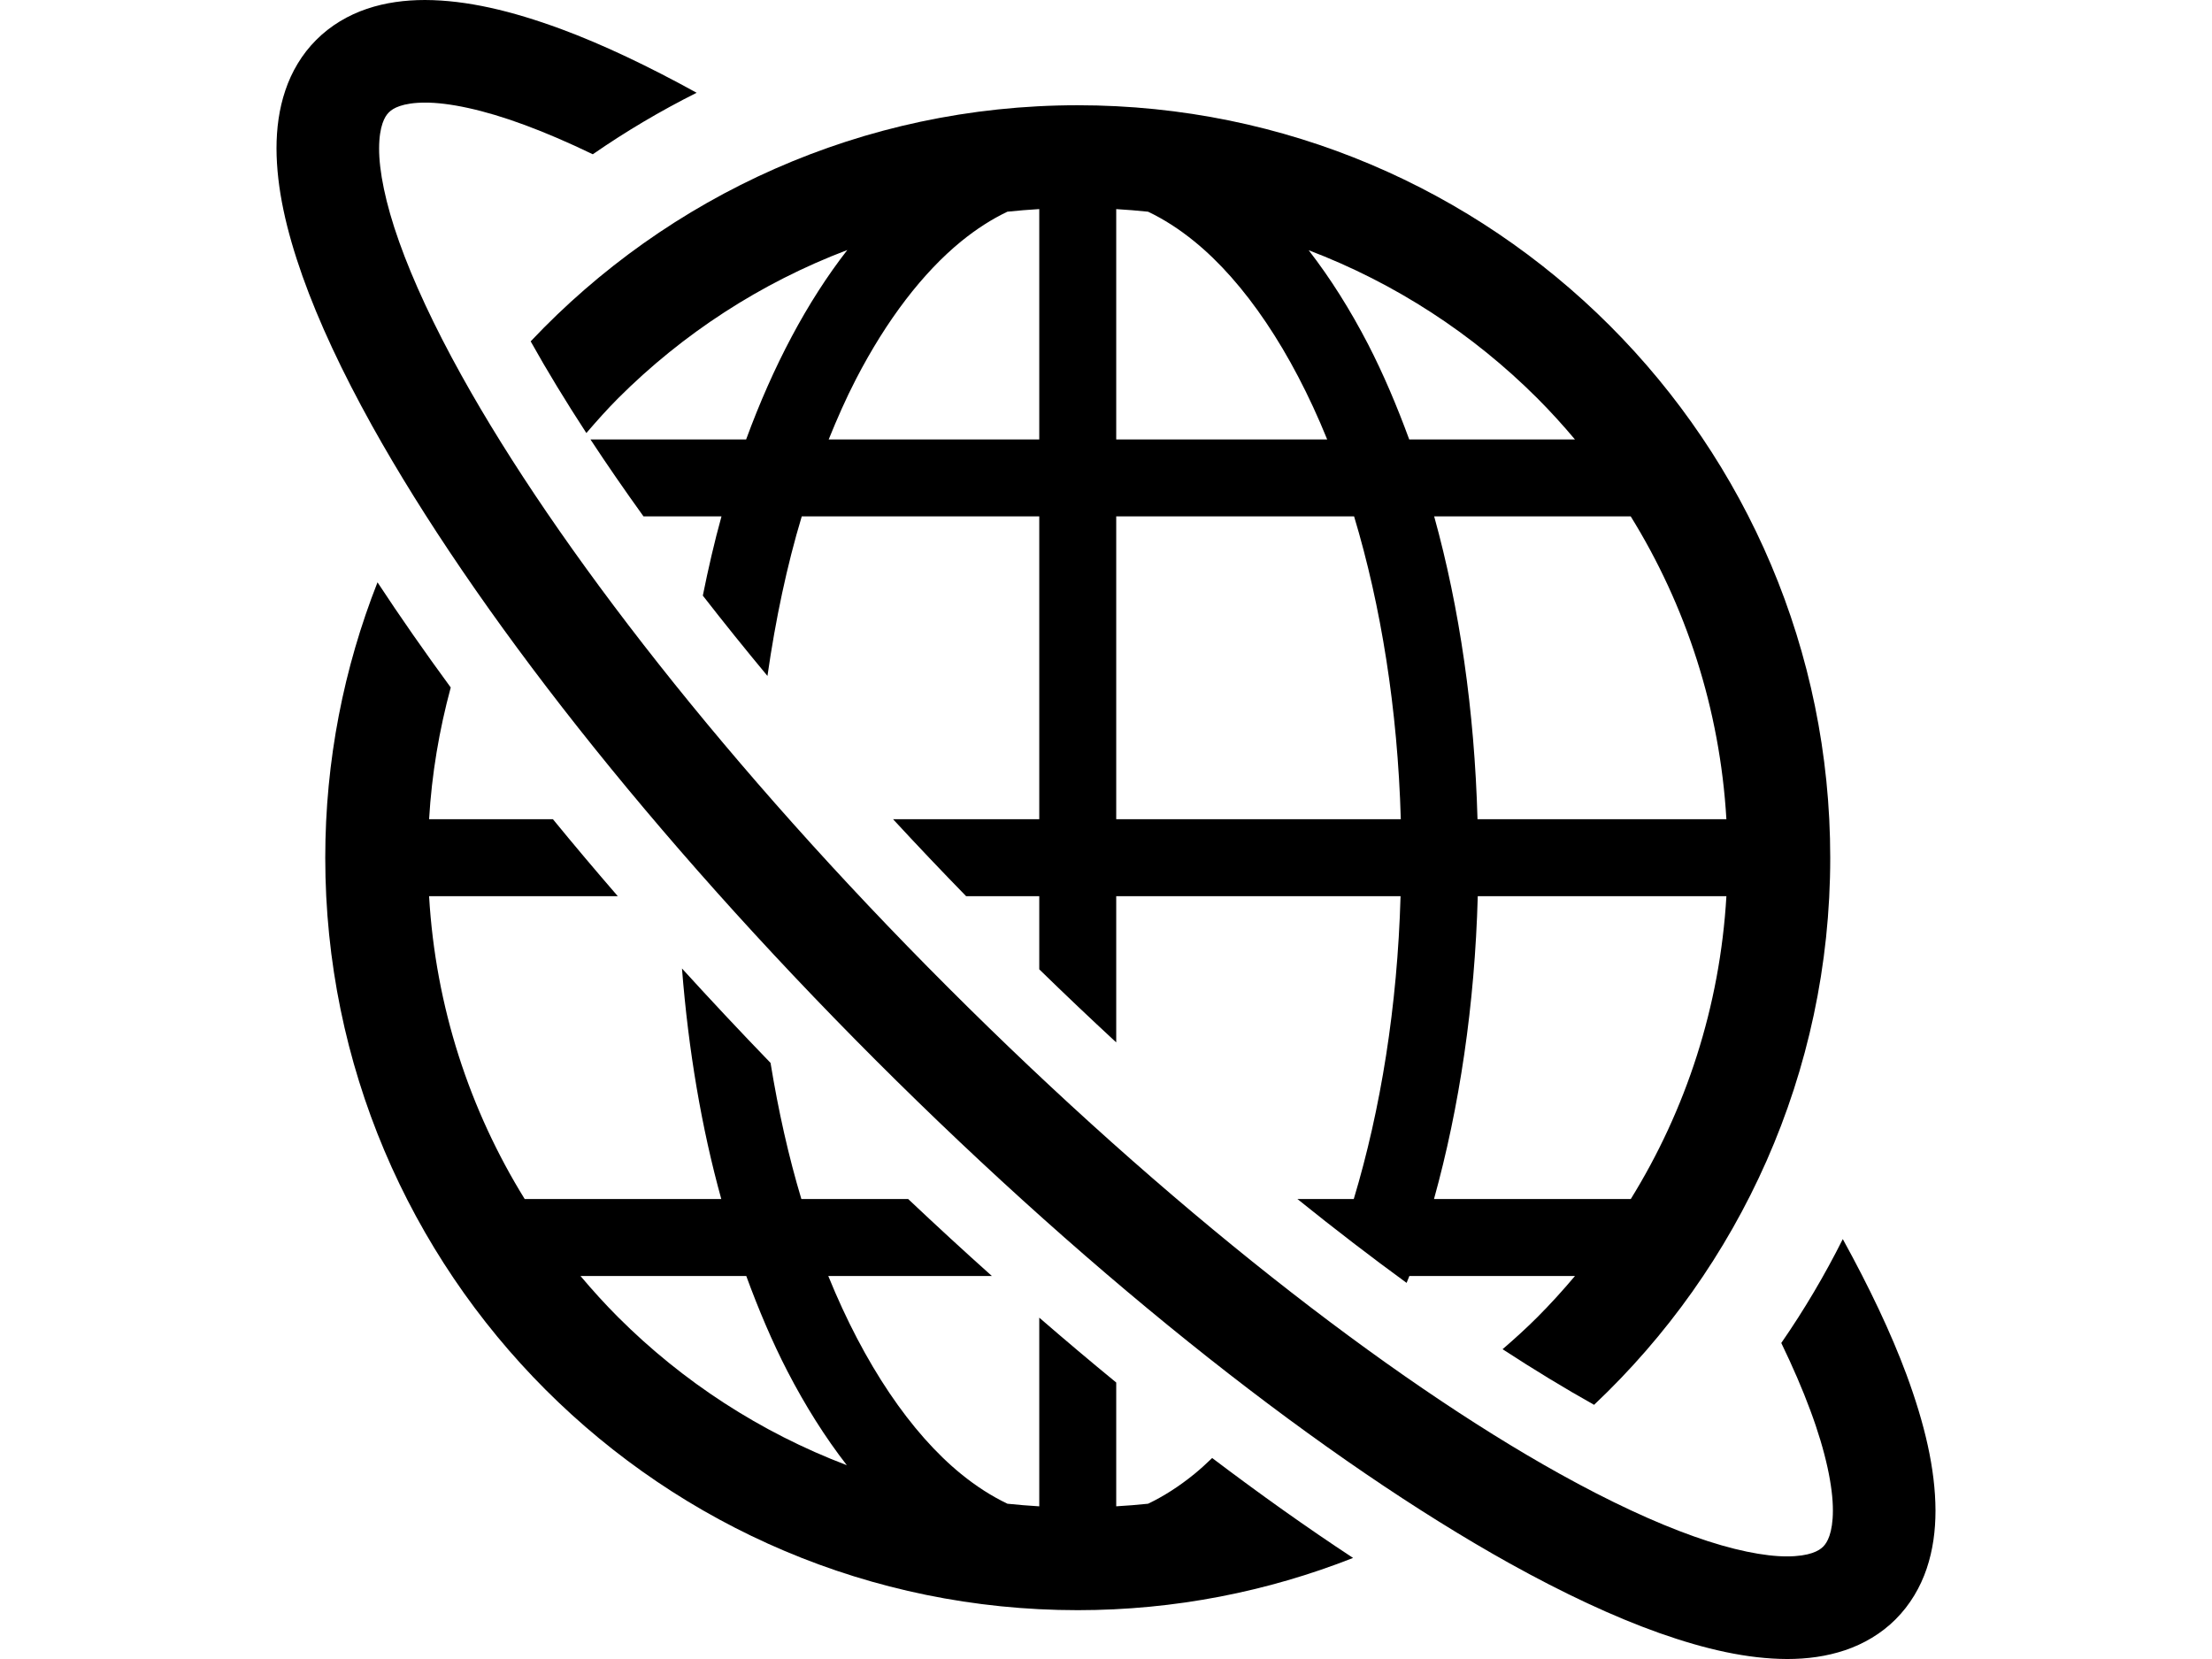
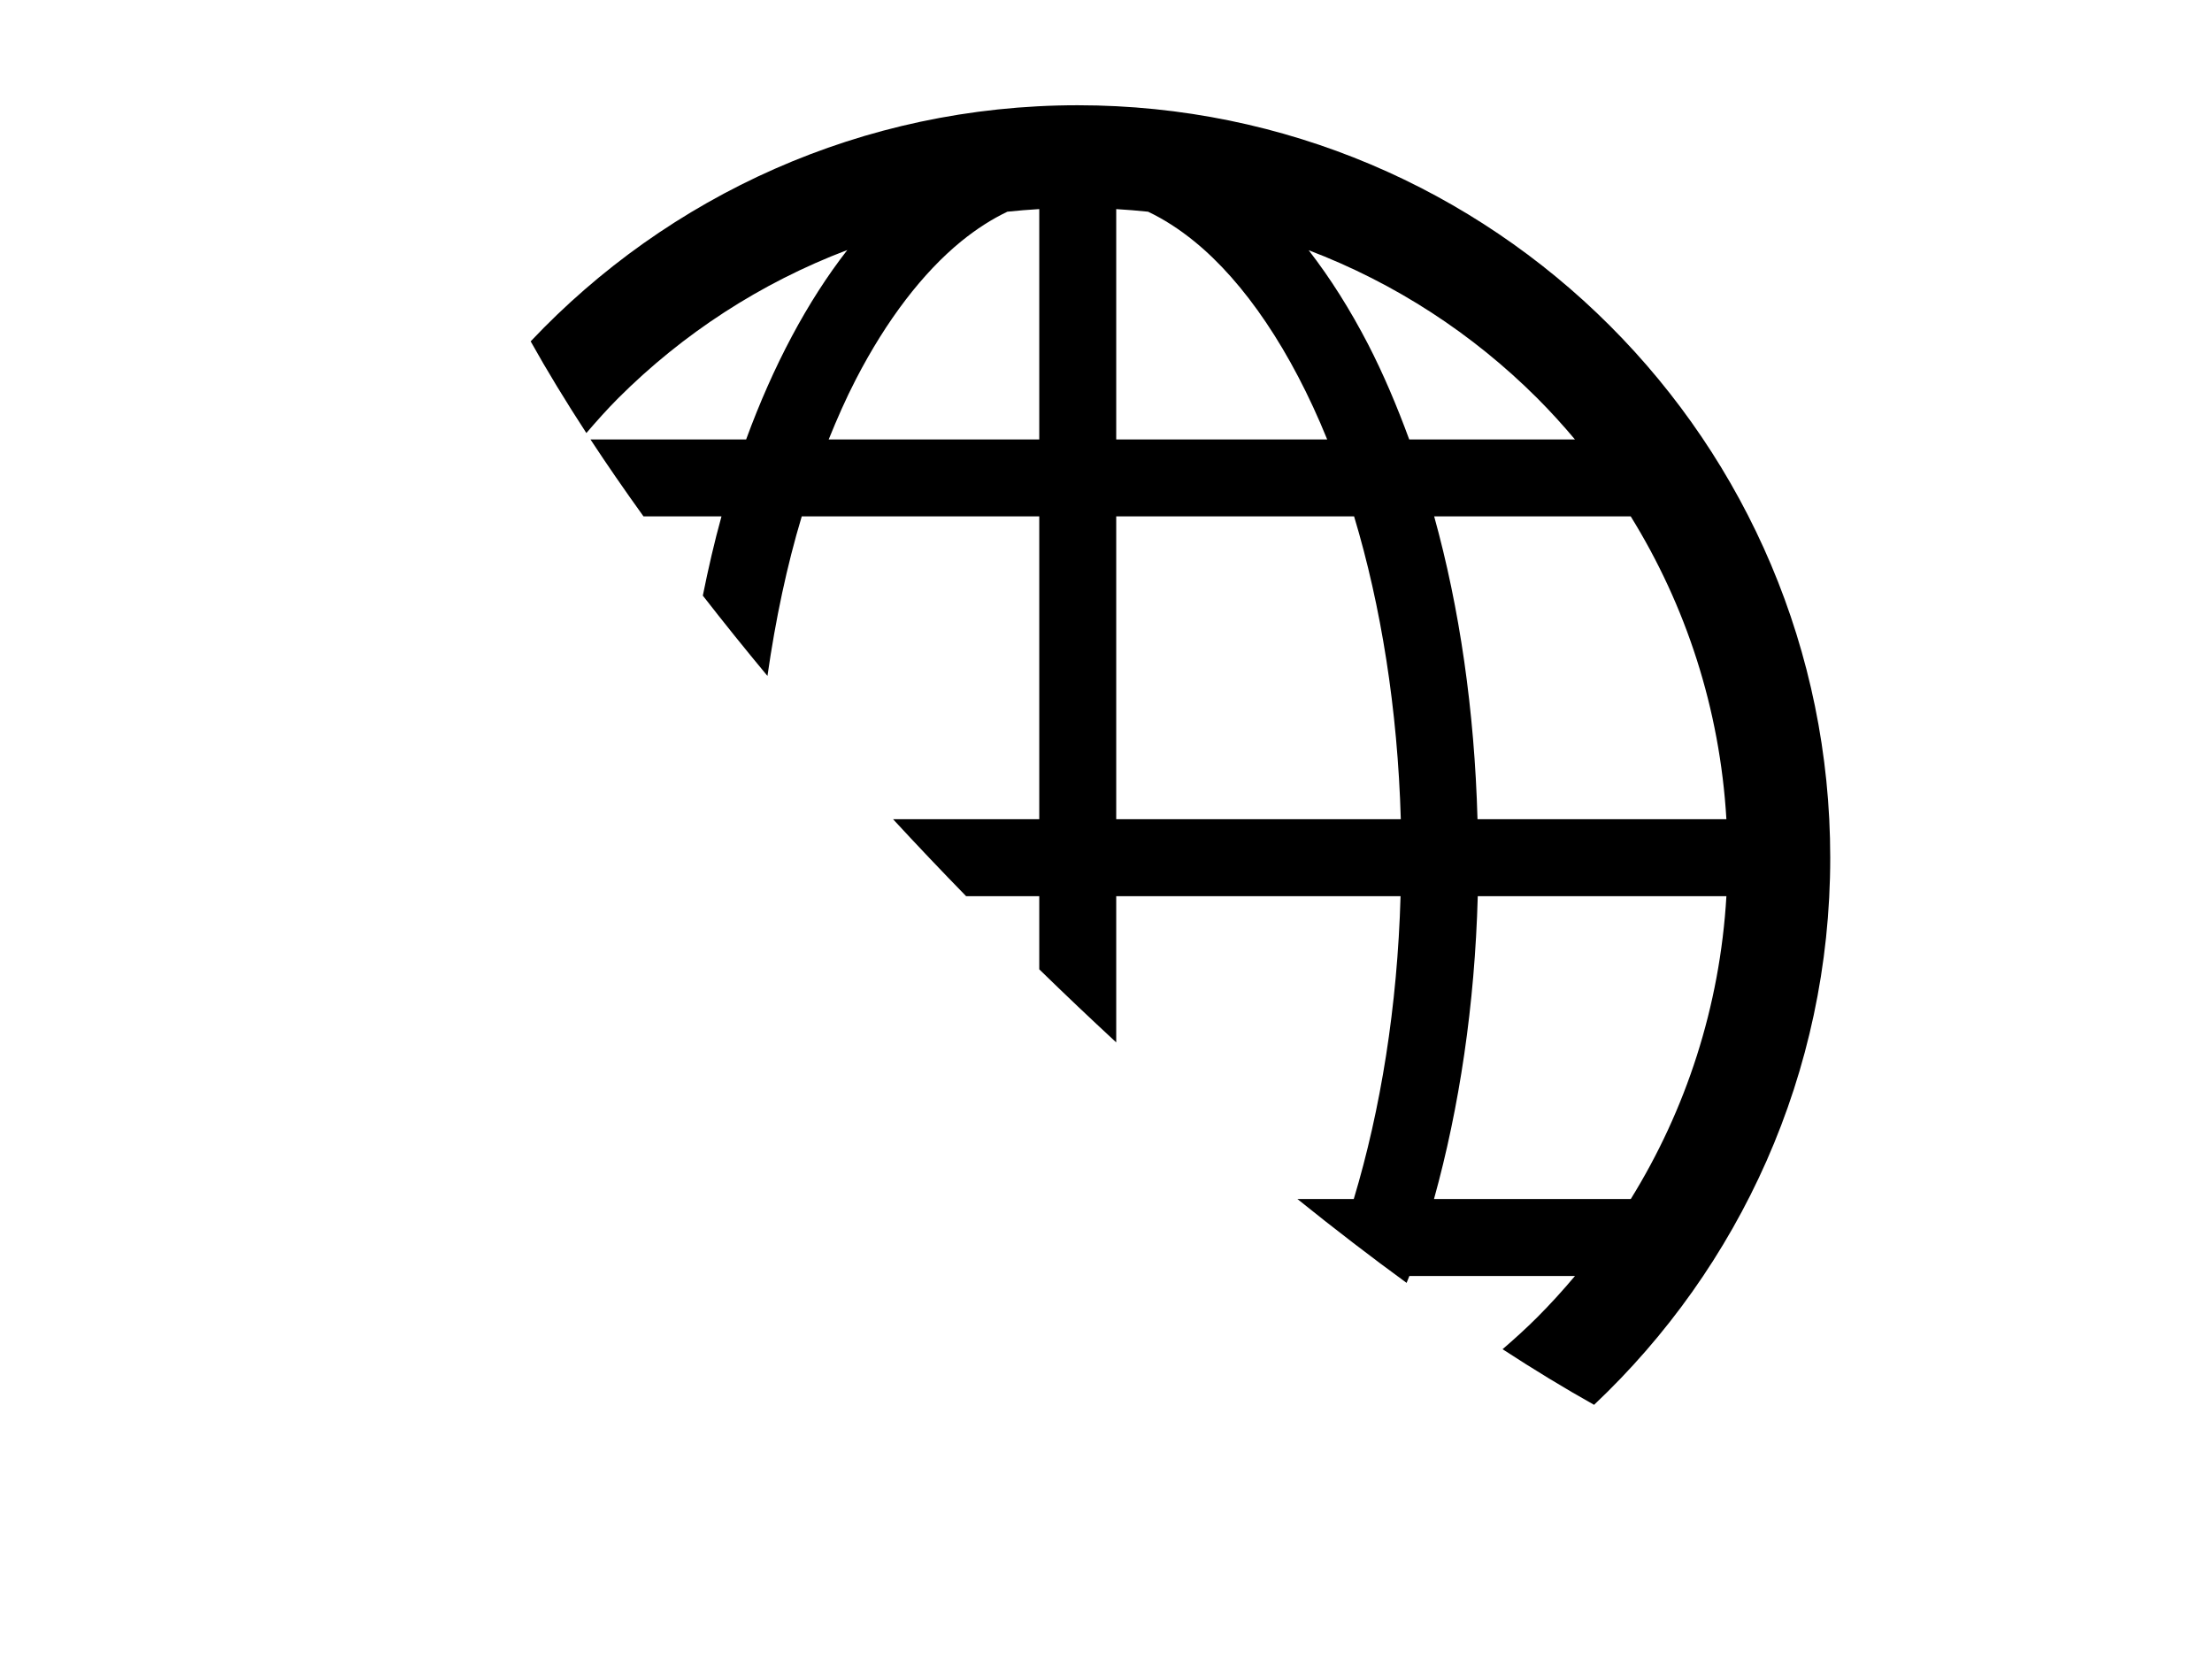
<svg xmlns="http://www.w3.org/2000/svg" width="240" height="180" viewBox="0 0 240 180" fill="none">
  <g clip-path="url(#clip0_1505_594)">
-     <path d="M129.589 159.927C127.923 161.283 126.249 162.349 124.564 163.153C123.419 163.276 122.267 163.365 121.109 163.433V150.003C118.339 147.736 115.553 145.382 112.759 142.964V163.436C111.601 163.365 110.449 163.275 109.307 163.153C107.622 162.348 105.945 161.283 104.279 159.927C98.848 155.507 93.765 148.046 89.868 138.444H107.617C104.591 135.739 101.563 132.953 98.536 130.094H86.948C85.565 125.492 84.451 120.529 83.603 115.324C80.306 111.913 77.104 108.493 73.994 105.08C74.693 113.967 76.125 122.399 78.259 130.094H56.93C50.959 120.442 47.257 109.255 46.555 97.236H67.03C64.611 94.441 62.257 91.655 59.993 88.885H46.556C46.844 83.96 47.662 79.187 48.904 74.591C46.069 70.723 43.411 66.913 40.959 63.181C37.314 72.438 35.29 82.512 35.29 93.063C35.292 138.155 71.839 174.699 116.932 174.702C127.48 174.702 137.553 172.678 146.808 169.035C141.837 165.766 136.721 162.131 131.519 158.193C130.88 158.81 130.239 159.397 129.589 159.927ZM67.074 142.921C65.644 141.491 64.285 139.99 62.983 138.444H80.969C82.309 142.097 83.782 145.576 85.431 148.772C87.375 152.529 89.528 155.945 91.879 158.973C82.491 155.404 74.059 149.901 67.074 142.921Z" fill="black" />
    <path d="M57.577 37.036C59.36 40.23 61.388 43.557 63.62 46.984C64.734 45.691 65.865 44.413 67.074 43.203C74.073 36.21 82.523 30.695 91.933 27.126C87.559 32.742 83.882 39.708 80.955 47.678H64.063C65.851 50.401 67.778 53.19 69.819 56.027H78.281C77.511 58.797 76.851 61.678 76.256 64.624C78.493 67.5 80.833 70.408 83.268 73.338C84.147 67.201 85.38 61.37 86.99 56.027H112.759V88.885H96.897C99.476 91.677 102.118 94.463 104.823 97.235H112.759V105.172C115.532 107.874 118.318 110.521 121.109 113.098V97.235H151.959C151.617 109.222 149.798 120.409 146.882 130.094H140.769C144.781 133.325 148.741 136.367 152.614 139.191C152.71 138.935 152.821 138.701 152.916 138.443H170.885C169.58 139.99 168.224 141.49 166.794 142.92C165.587 144.127 164.321 145.274 163.027 146.388C166.449 148.617 169.77 150.639 172.956 152.422C188.723 137.538 198.579 116.457 198.579 93.063C198.576 47.971 162.026 11.422 116.931 11.419C93.537 11.422 72.461 21.274 57.577 37.036ZM176.938 130.094H155.587C158.343 120.159 160.012 109.043 160.336 97.236H187.313C186.611 109.255 182.909 120.442 176.938 130.094ZM176.932 56.027C182.906 65.679 186.608 76.869 187.312 88.886H160.308C159.982 77.089 158.362 65.956 155.606 56.027H176.932ZM166.791 43.203C168.221 44.633 169.577 46.131 170.879 47.678H152.899C151.559 44.027 150.083 40.548 148.436 37.352C146.493 33.598 144.34 30.182 141.992 27.151C151.377 30.72 159.806 36.226 166.791 43.203ZM121.109 22.688C122.269 22.758 123.422 22.848 124.566 22.97C126.251 23.772 127.923 24.838 129.589 26.194C135.02 30.611 140.1 38.075 143.998 47.677H121.109V22.688ZM121.109 56.027H146.917C149.833 65.709 151.641 76.91 151.986 88.886H121.109V56.027ZM104.279 26.194C105.945 24.838 107.616 23.772 109.302 22.968C110.446 22.845 111.599 22.756 112.759 22.685V47.678H89.913C90.835 45.402 91.803 43.206 92.849 41.184C96.203 34.682 100.15 29.567 104.279 26.194Z" fill="black" />
-     <path d="M206.855 149.15C205.165 144.592 202.816 139.664 199.941 134.44C197.976 138.36 195.747 142.13 193.268 145.712C194.526 148.313 195.581 150.759 196.415 153.015C198.114 157.568 198.88 161.365 198.867 163.904C198.867 165.108 198.706 166.013 198.497 166.622C198.285 167.234 198.062 167.552 197.807 167.815C197.548 168.065 197.233 168.285 196.619 168.5C196.013 168.707 195.108 168.867 193.903 168.867C191.506 168.878 187.984 168.201 183.768 166.692C179.544 165.195 174.616 162.903 169.21 159.897C150.676 149.596 126.602 130.89 102.866 107.137C79.113 83.401 60.407 59.327 50.103 40.79C47.097 35.383 44.808 30.459 43.308 26.235C41.802 22.019 41.122 18.497 41.133 16.099C41.133 14.892 41.296 13.987 41.503 13.383C41.715 12.769 41.935 12.457 42.188 12.196C42.455 11.938 42.77 11.715 43.384 11.503C43.99 11.296 44.895 11.133 46.105 11.133C48.641 11.12 52.438 11.886 56.982 13.58C59.246 14.417 61.704 15.477 64.319 16.738C67.901 14.259 71.663 12.03 75.585 10.065C70.35 7.181 65.412 4.83 60.845 3.139C55.501 1.174 50.65 0.016 46.105 -0C43.944 0.003 41.834 0.275 39.812 0.957C37.795 1.636 35.871 2.762 34.314 4.327C32.753 5.879 31.631 7.801 30.957 9.815C30.275 11.835 30.003 13.941 30 16.099C30.014 20.394 31.049 24.957 32.819 29.961C34.596 34.96 37.143 40.385 40.375 46.202C51.448 66.073 70.648 90.653 94.994 115.009C119.35 139.355 143.93 158.555 163.798 169.628C169.618 172.86 175.043 175.407 180.042 177.185C185.045 178.951 189.609 179.987 193.903 180.001C196.062 180.001 198.168 179.726 200.188 179.046C202.199 178.37 204.121 177.25 205.675 175.69C207.241 174.129 208.366 172.205 209.043 170.194C209.725 168.172 209.998 166.062 210 163.904C209.984 159.354 208.826 154.5 206.855 149.15Z" fill="black" />
  </g>
  <defs>
    <clipPath id="clip0_1505_594">
      <rect width="180" height="180" fill="white" transform="translate(30)" />
    </clipPath>
  </defs>
</svg>